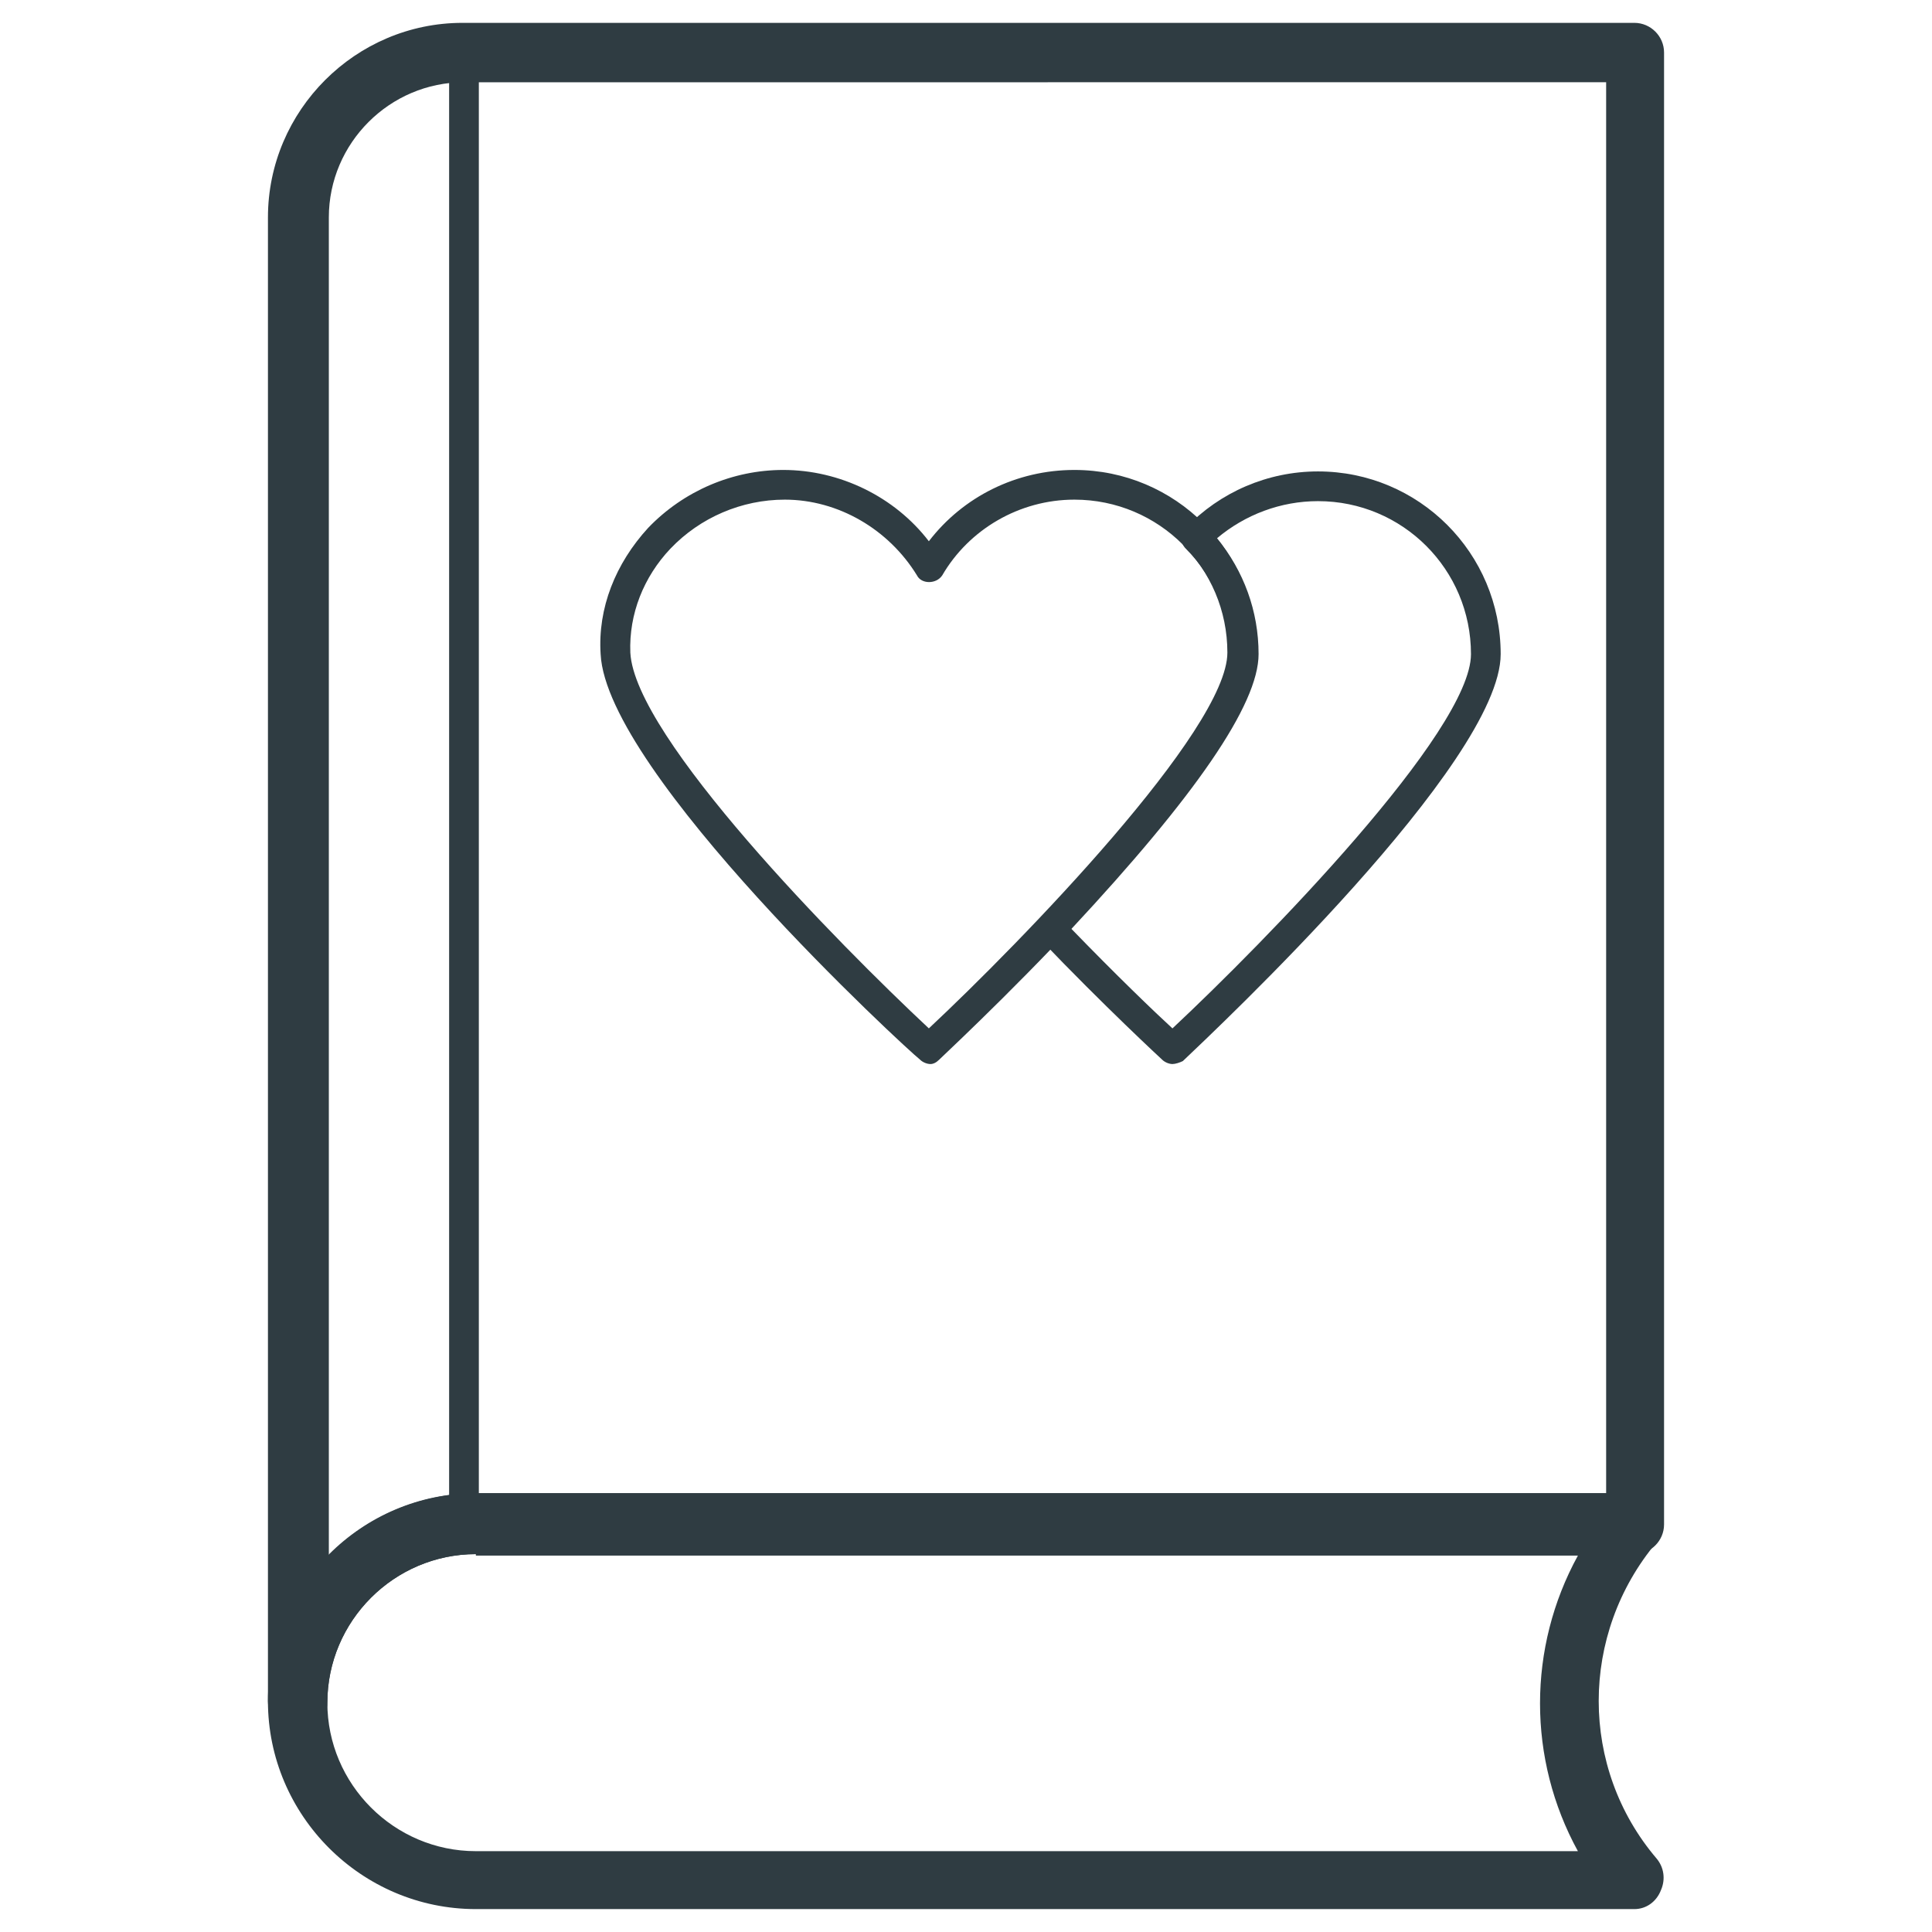
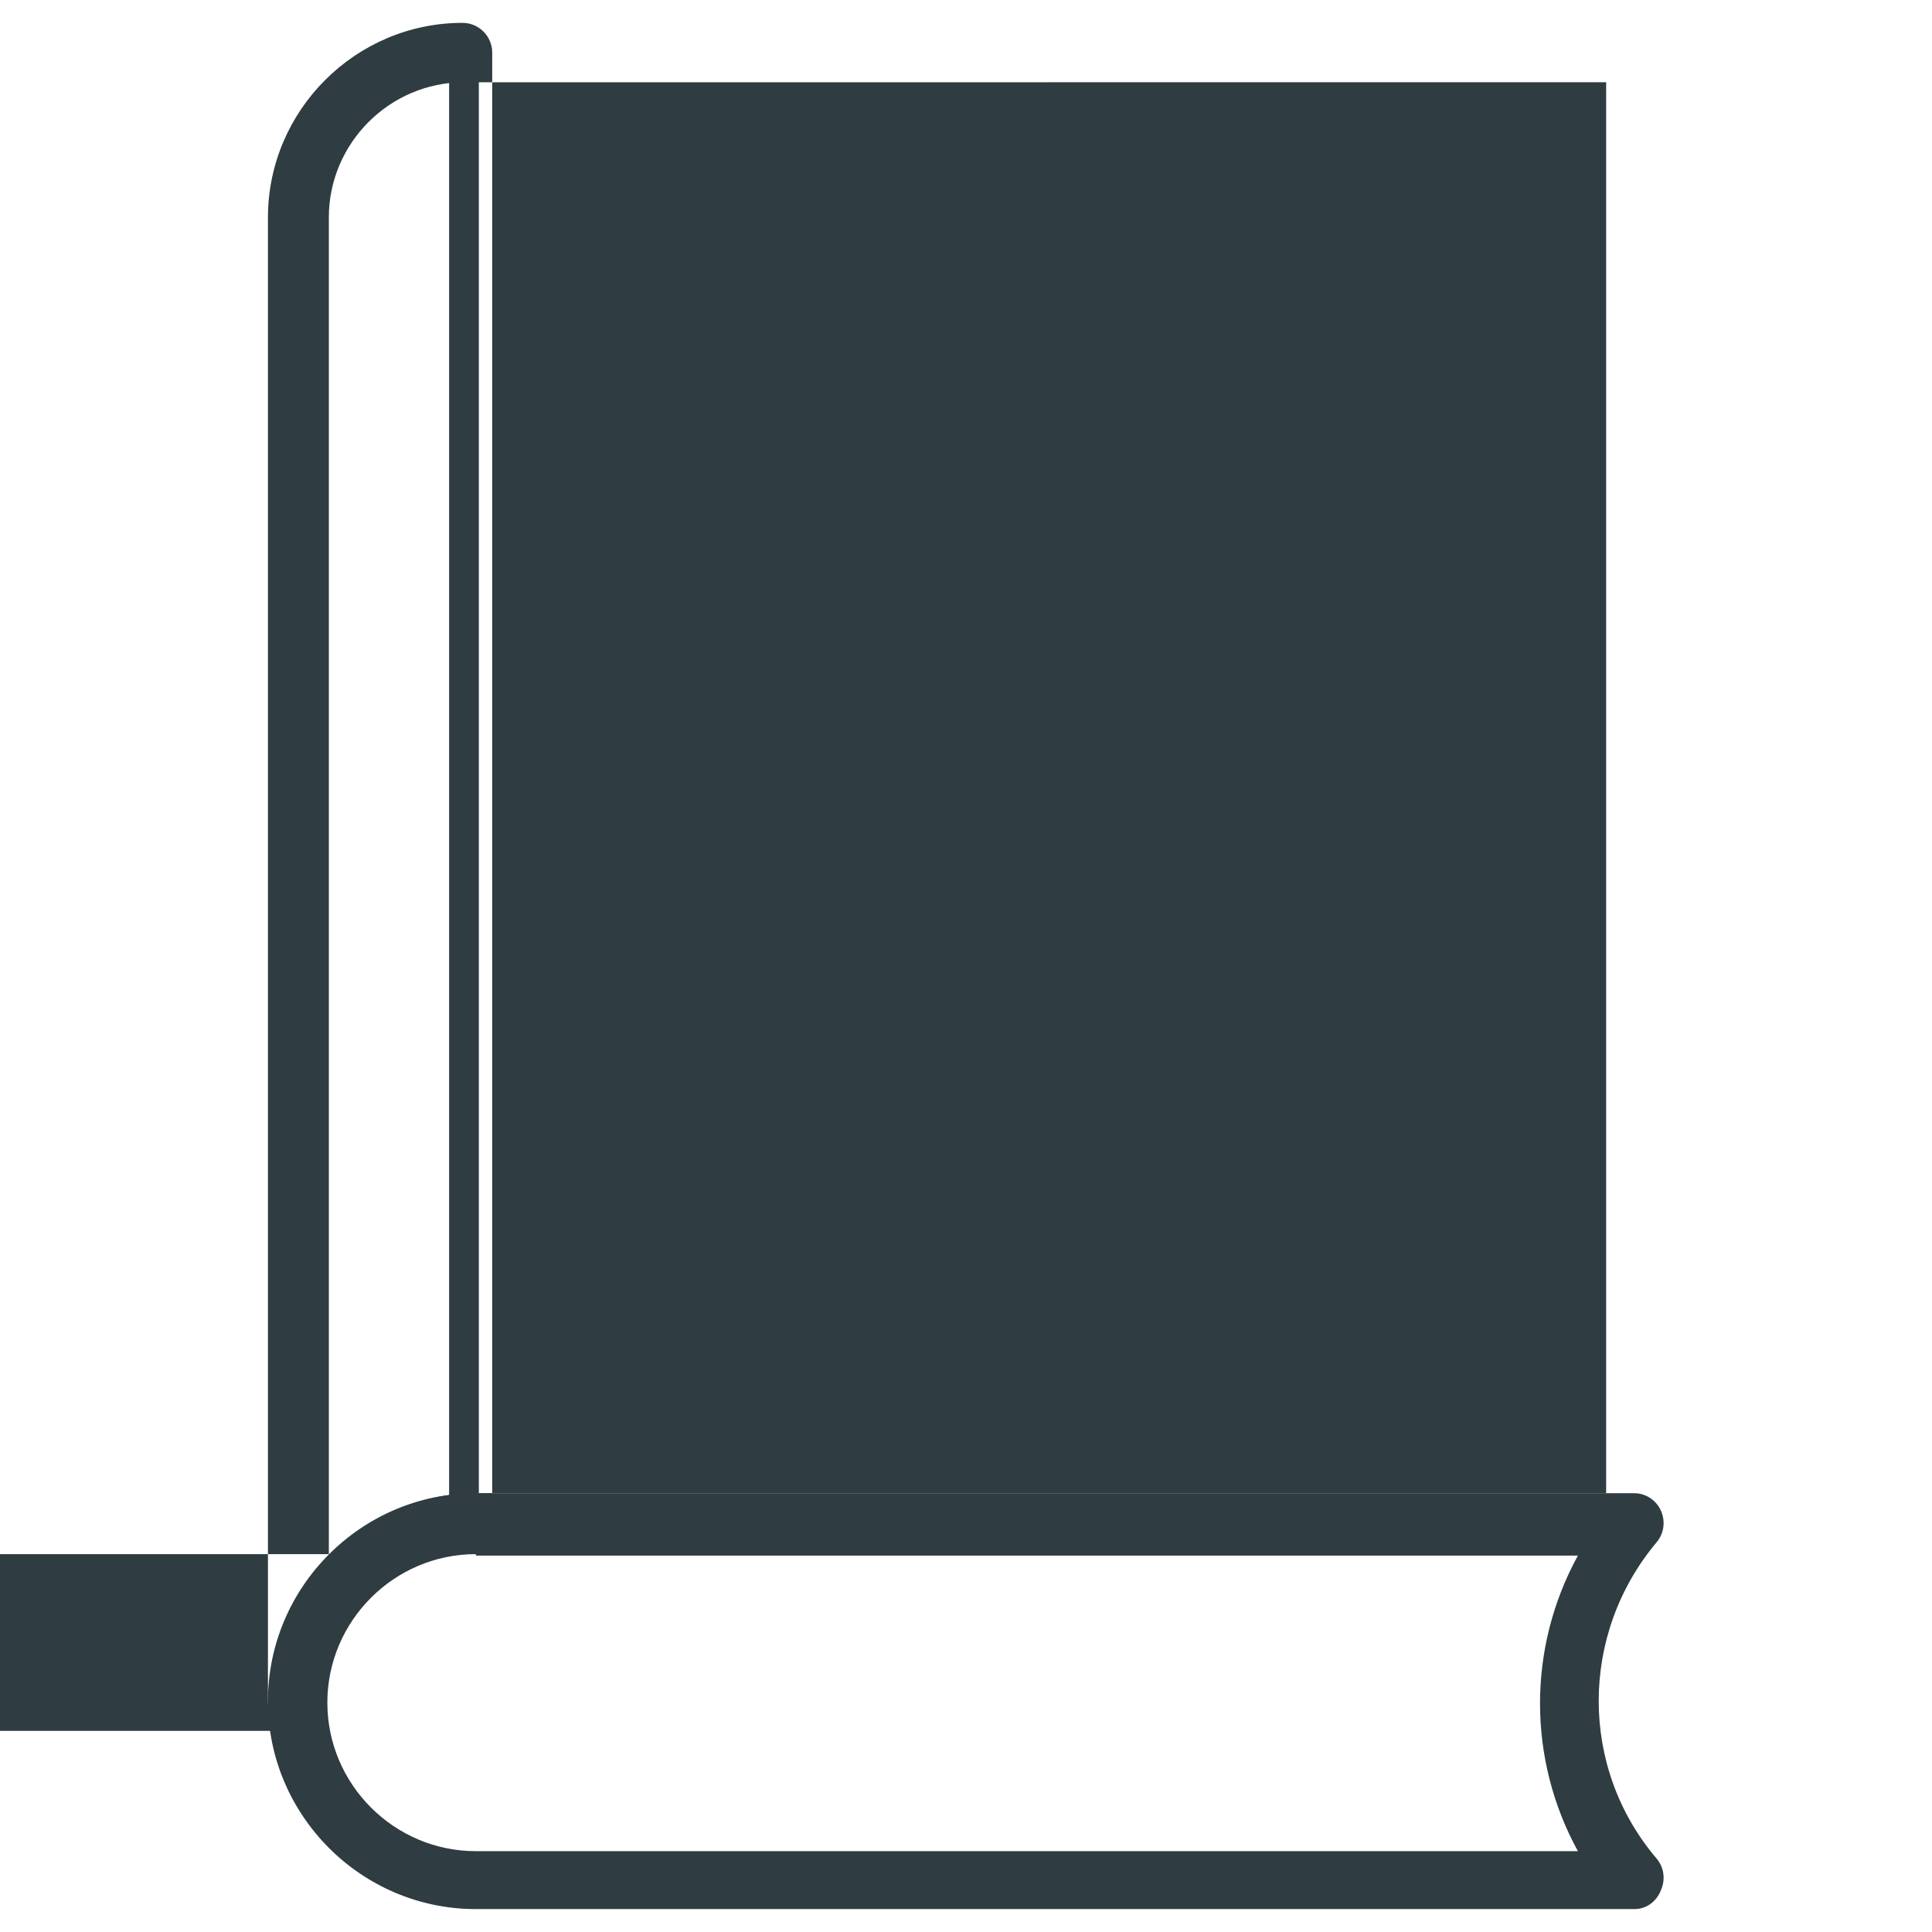
<svg xmlns="http://www.w3.org/2000/svg" width="800px" height="800px" version="1.1" viewBox="144 144 512 512">
  <g fill="#2f3c42">
    <path d="m577.12 649.93h-307.01c-30.309 0-55.105-24.797-55.105-55.105s24.797-55.105 55.105-55.105h307.01c3.148 0 5.902 1.969 7.086 4.723 1.18 2.754 0.789 5.902-1.18 8.266-20.469 24.402-20.469 59.828 0 83.836 1.969 2.363 2.363 5.512 1.18 8.266-1.18 3.156-3.934 5.121-7.086 5.121zm-307.01-94.07c-21.648 0-39.359 17.711-39.359 39.359 0 21.648 17.711 39.359 39.359 39.359h292.05c-13.383-24.402-13.383-53.922 0-78.328l-292.05 0.004z" />
-     <path d="m222.88 602.7c-4.328 0-7.871-3.543-7.871-7.871v-393.21c0-28.34 23.223-51.562 51.562-51.562h310.55c4.328 0 7.871 3.543 7.871 7.871v390.06c0 4.328-3.543 7.871-7.871 7.871h-307.01c-21.648 0-39.359 17.711-39.359 39.359 0 3.938-3.543 7.481-7.871 7.481zm44.082-436.9c-19.68 0-35.816 16.137-35.816 35.816v354.63c9.84-10.234 24.008-16.531 39.359-16.531h299.14v-373.92z" />
-     <path d="m390.55 425.98c-0.789 0-1.969-0.395-2.754-1.18-3.543-2.758-83.051-75.965-84.625-107.45-0.789-12.203 3.938-24.008 12.594-33.457 9.445-9.84 22.434-15.352 35.816-15.352 14.957 0 29.52 7.086 38.574 18.895 9.055-11.809 23.223-18.895 38.574-18.895 26.766 0 48.414 21.648 48.414 48.414 0 28.734-75.57 99.582-84.23 107.85-0.789 0.785-1.574 1.18-2.363 1.18zm-38.57-149.57c-11.414 0-22.434 4.723-30.309 12.988-7.086 7.477-11.02 17.32-10.629 27.551 1.18 22.434 55.105 77.145 79.113 99.582 24.402-22.828 79.113-79.113 79.113-99.582 0-22.434-18.105-40.539-40.539-40.539-14.562 0-27.945 7.871-35.031 20.074-1.574 2.363-5.512 2.363-6.691 0-7.477-12.199-20.859-20.074-35.027-20.074z" />
+     <path d="m222.88 602.7c-4.328 0-7.871-3.543-7.871-7.871v-393.21c0-28.34 23.223-51.562 51.562-51.562c4.328 0 7.871 3.543 7.871 7.871v390.06c0 4.328-3.543 7.871-7.871 7.871h-307.01c-21.648 0-39.359 17.711-39.359 39.359 0 3.938-3.543 7.481-7.871 7.481zm44.082-436.9c-19.68 0-35.816 16.137-35.816 35.816v354.63c9.84-10.234 24.008-16.531 39.359-16.531h299.14v-373.92z" />
    <path d="m454.71 425.98c-0.789 0-1.969-0.395-2.754-1.18 0 0-15.352-14.168-32.273-31.883-1.574-1.574-1.574-3.938 0-5.512 43.293-45.656 49.98-63.367 49.98-70.059 0-10.629-3.938-20.469-11.414-27.945-1.574-1.574-1.574-3.938 0-5.512 9.055-9.445 21.648-14.957 35.031-14.957 26.766 0 48.414 21.648 48.414 48.414 0 28.734-75.57 99.582-84.23 107.85-0.789 0.391-1.969 0.785-2.754 0.785zm-26.766-35.816c11.809 12.203 22.043 22.043 26.766 26.371 24.402-22.832 79.113-78.723 79.113-99.188 0-22.434-18.105-40.539-40.539-40.539-9.84 0-19.285 3.543-26.766 9.84 7.086 8.66 11.02 19.285 11.02 30.699 0 13.383-16.926 37.785-49.594 72.816z" />
    <path d="m266.96 551.93c-2.363 0-3.938-1.574-3.938-3.938v-390.06c0-2.363 1.574-3.938 3.938-3.938 2.363 0 3.938 1.574 3.938 3.938v390.06c0 1.969-1.969 3.938-3.938 3.938z" />
  </g>
</svg>